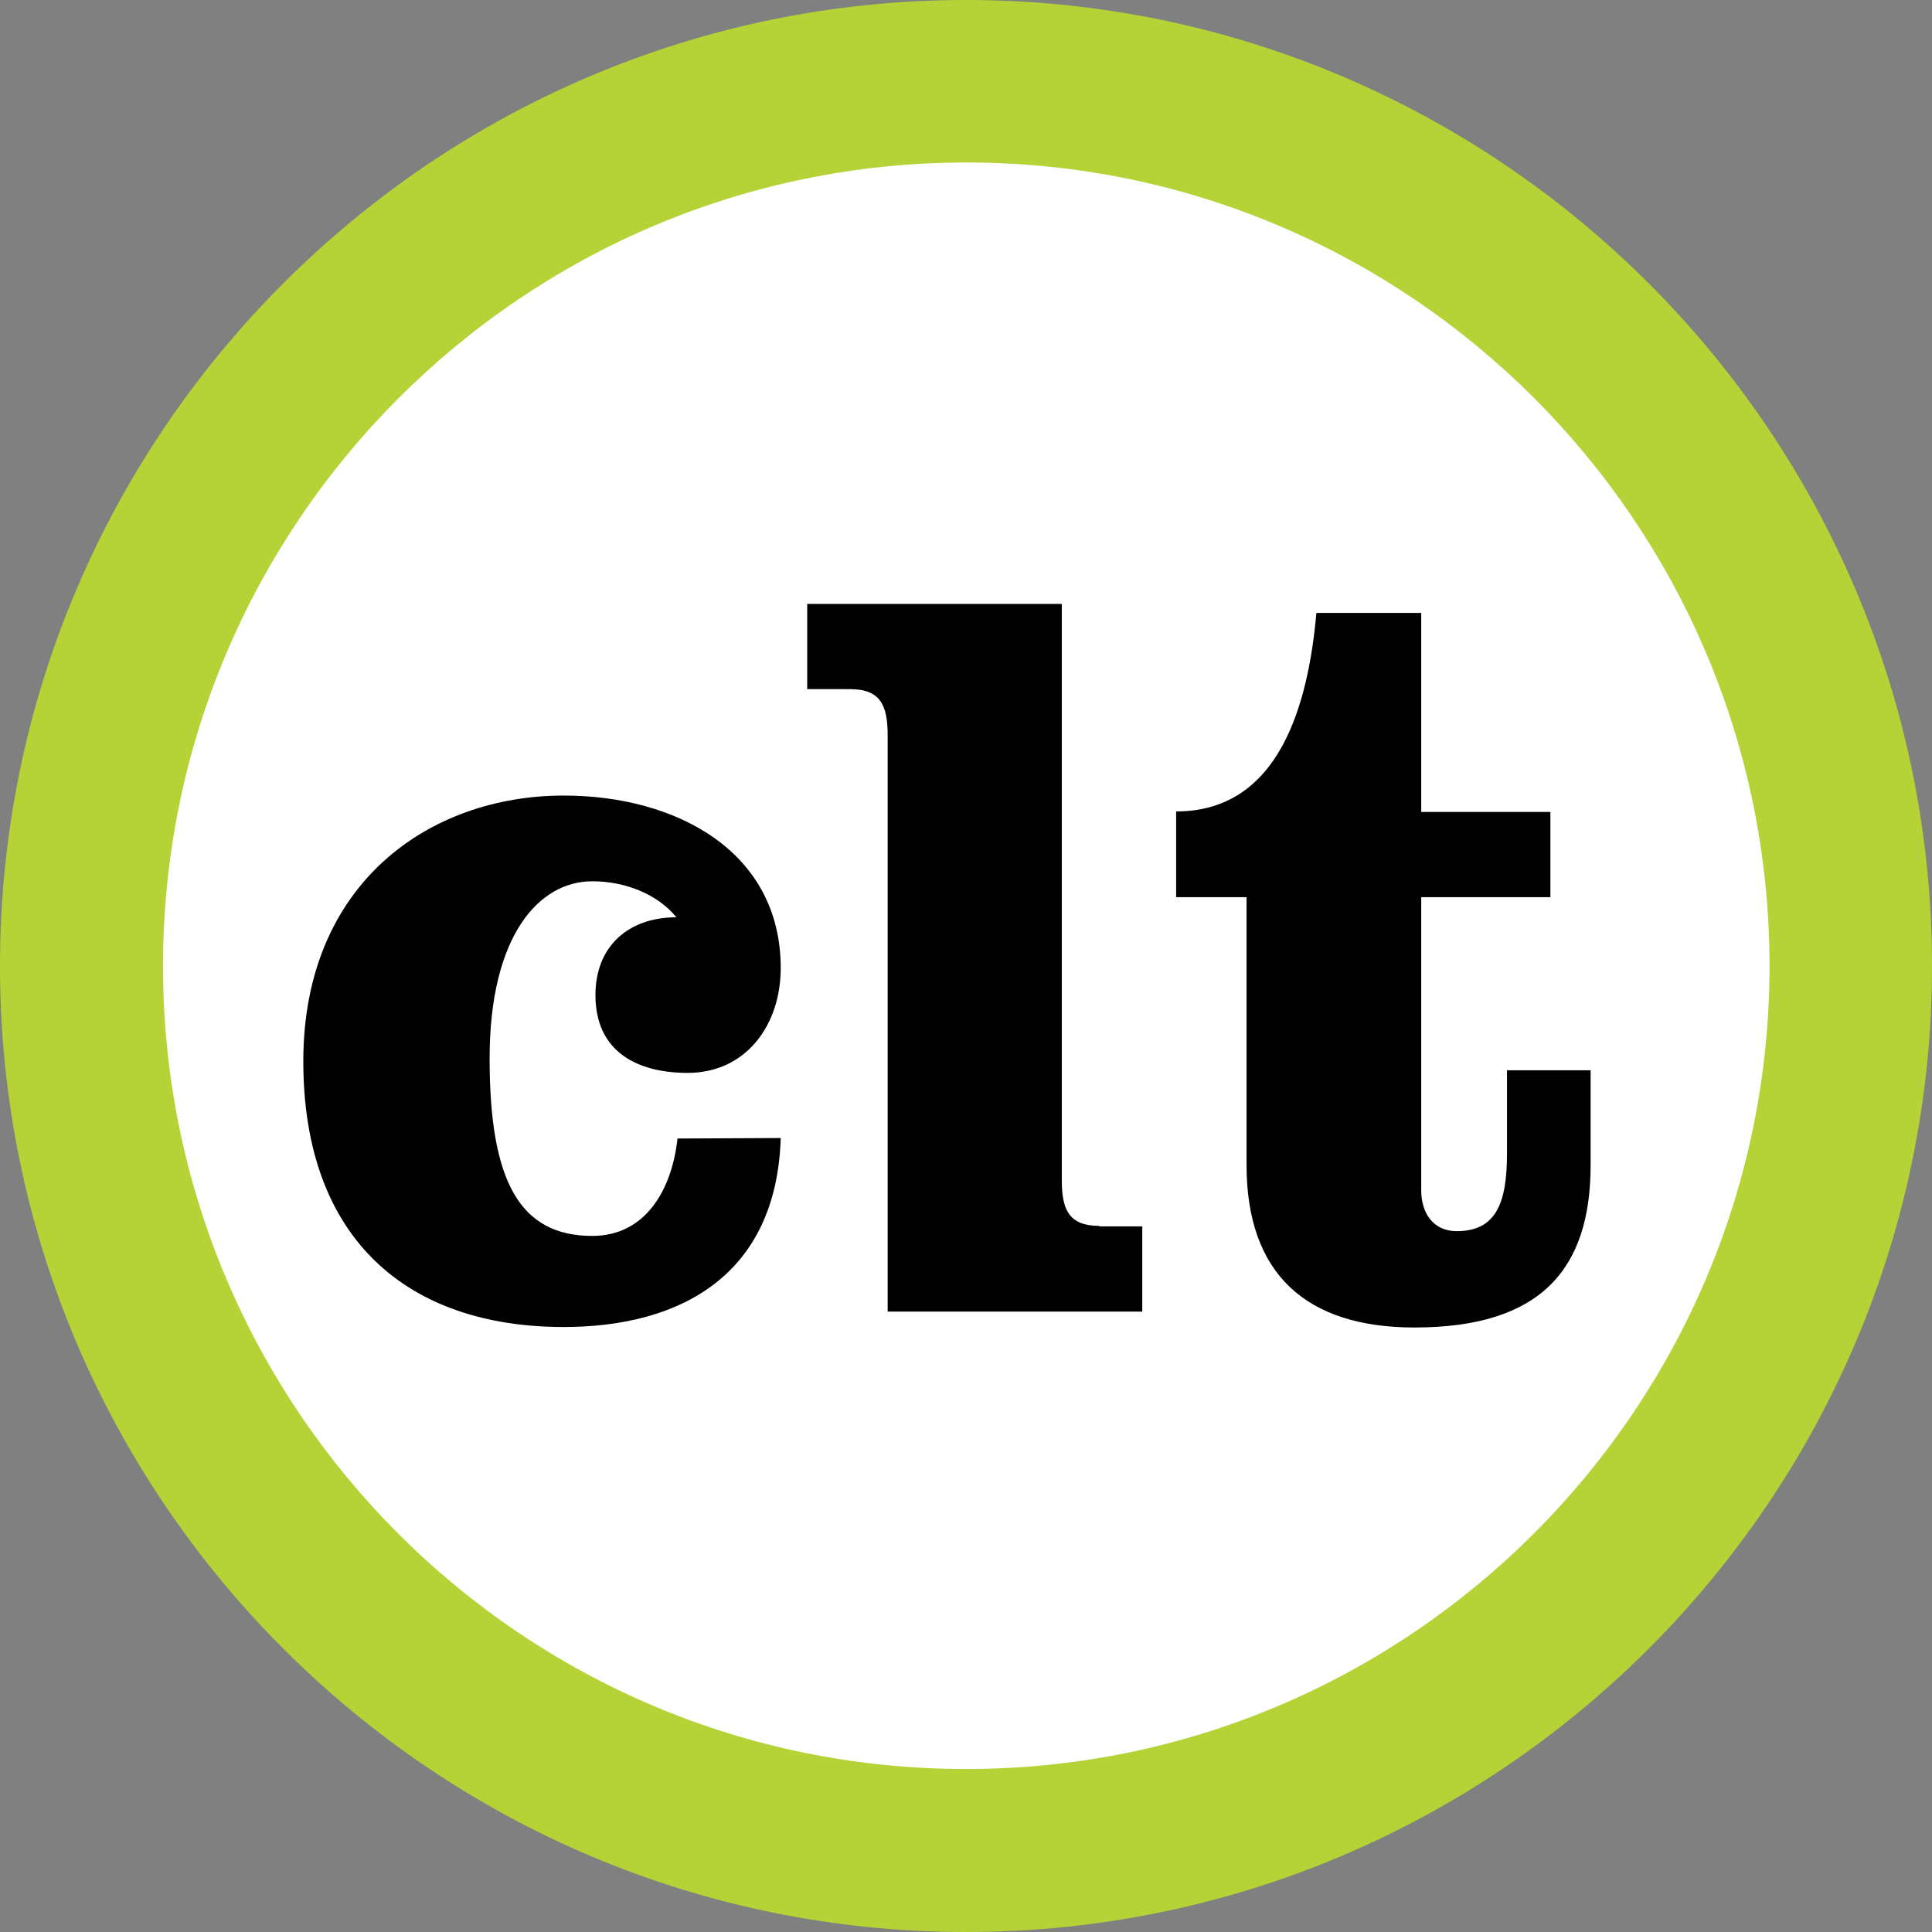
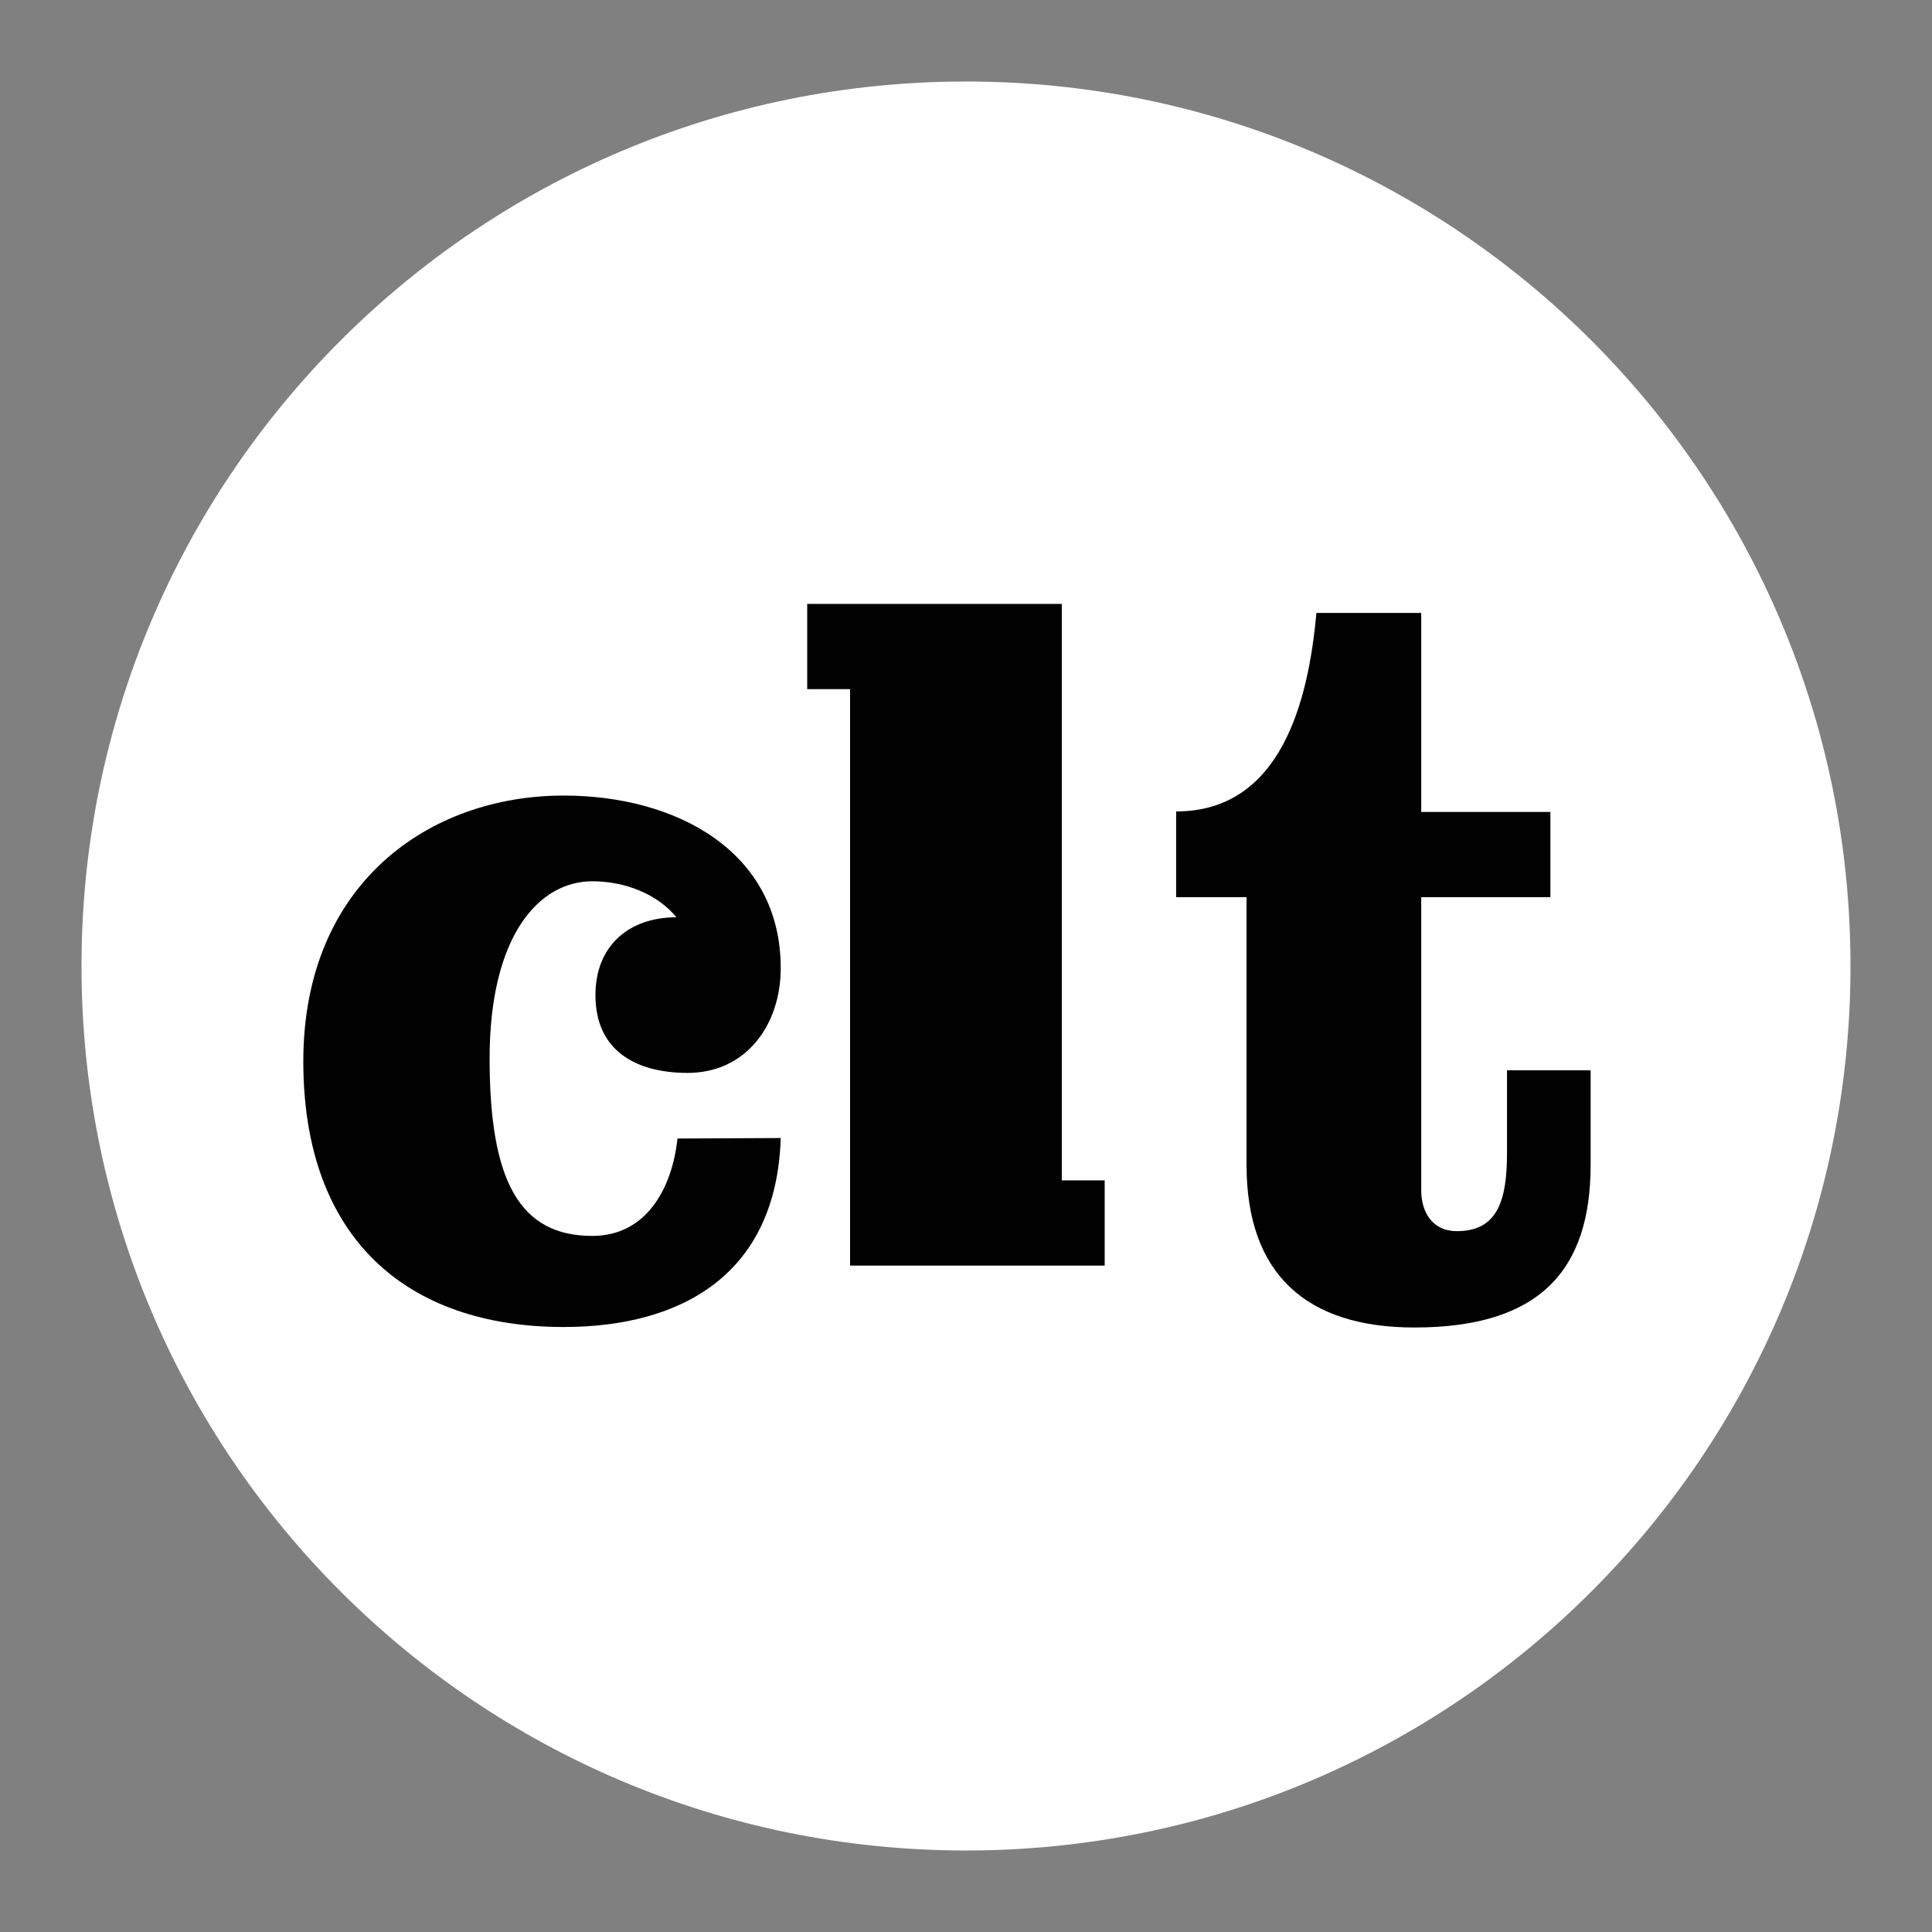
<svg xmlns="http://www.w3.org/2000/svg" version="1.1" id="Layer_1" x="0px" y="0px" viewBox="0 0 512 512" style="enable-background:new 0 0 512 512;" xml:space="preserve">
  <rect x="0" y="0" width="512" height="512" fill="#808080" stroke="none" />
  <style type="text/css">
	.st0{fill:#FFFFFF;}
	.st1{fill:#B5D336;}
	.st2{fill:#010101;}
</style>
  <g id="XMLID_1_">
    <path id="XMLID_3_" class="st0" d="M490.4,256c0,129.47-104.92,234.4-234.4,234.4S21.6,385.47,21.6,256S126.53,21.6,256,21.6   C385.47,21.6,490.4,126.53,490.4,256" />
-     <path id="XMLID_6_" class="st1" d="M0,256c0,141.12,114.88,256,256,256s256-114.88,256-256S397.12,0,256,0S0,114.88,0,256    M43.2,256c0-117.41,95.53-212.94,212.94-212.94s212.8,95.53,212.8,212.94c0,117.27-95.53,212.8-212.8,212.8   C138.59,468.94,43.2,373.41,43.2,256" />
    <path id="XMLID_7_" class="st2" d="M206.9,301.59c-1.12,36.19-26.37,50.08-57.51,50.08c-41.38,0-69.01-23.29-69.01-70.42   s33.39-70.42,69.01-70.42c29.74,0,57.51,14.73,57.51,45.73c0,15.01-9.12,27.77-24.69,27.77c-13.33,0-24.41-5.61-24.41-20.62   c0-13.05,8.84-20.62,21.46-20.62c-5.05-6.17-13.61-9.54-22.3-9.54c-14.17,0-27.21,14.45-27.21,46.99s8,46.99,27.21,46.99   c14.45,0,21.18-12.76,22.58-25.81L206.9,301.59L206.9,301.59z" />
    <path id="XMLID_8_" class="st2" d="M376.64,162.58v52.6h34.23v22.58h-34.23v77.71c0,5.89,3.09,10.8,9.4,10.8   c10.52,0,13.33-7.57,13.33-20.62v-22.02h22.16v25.11c0,27.77-13.33,43.06-46.71,43.06c-28.62,0-44.47-14.17-44.47-43.06v-70.98   h-18.66v-22.72c27.77,0,35.07-29.18,37.17-52.6h27.77V162.58z" />
-     <path id="XMLID_9_" class="st2" d="M291.35,324.87c-8,0-9.96-4.21-9.96-12.06V194.84v-34.79h-67.47v22.58h11.36   c8,0,9.96,4.21,9.96,12.2v117.97v34.79h67.47v-22.58h-11.36V324.87z" />
+     <path id="XMLID_9_" class="st2" d="M291.35,324.87c-8,0-9.96-4.21-9.96-12.06V194.84v-34.79h-67.47v22.58h11.36   v117.97v34.79h67.47v-22.58h-11.36V324.87z" />
  </g>
</svg>